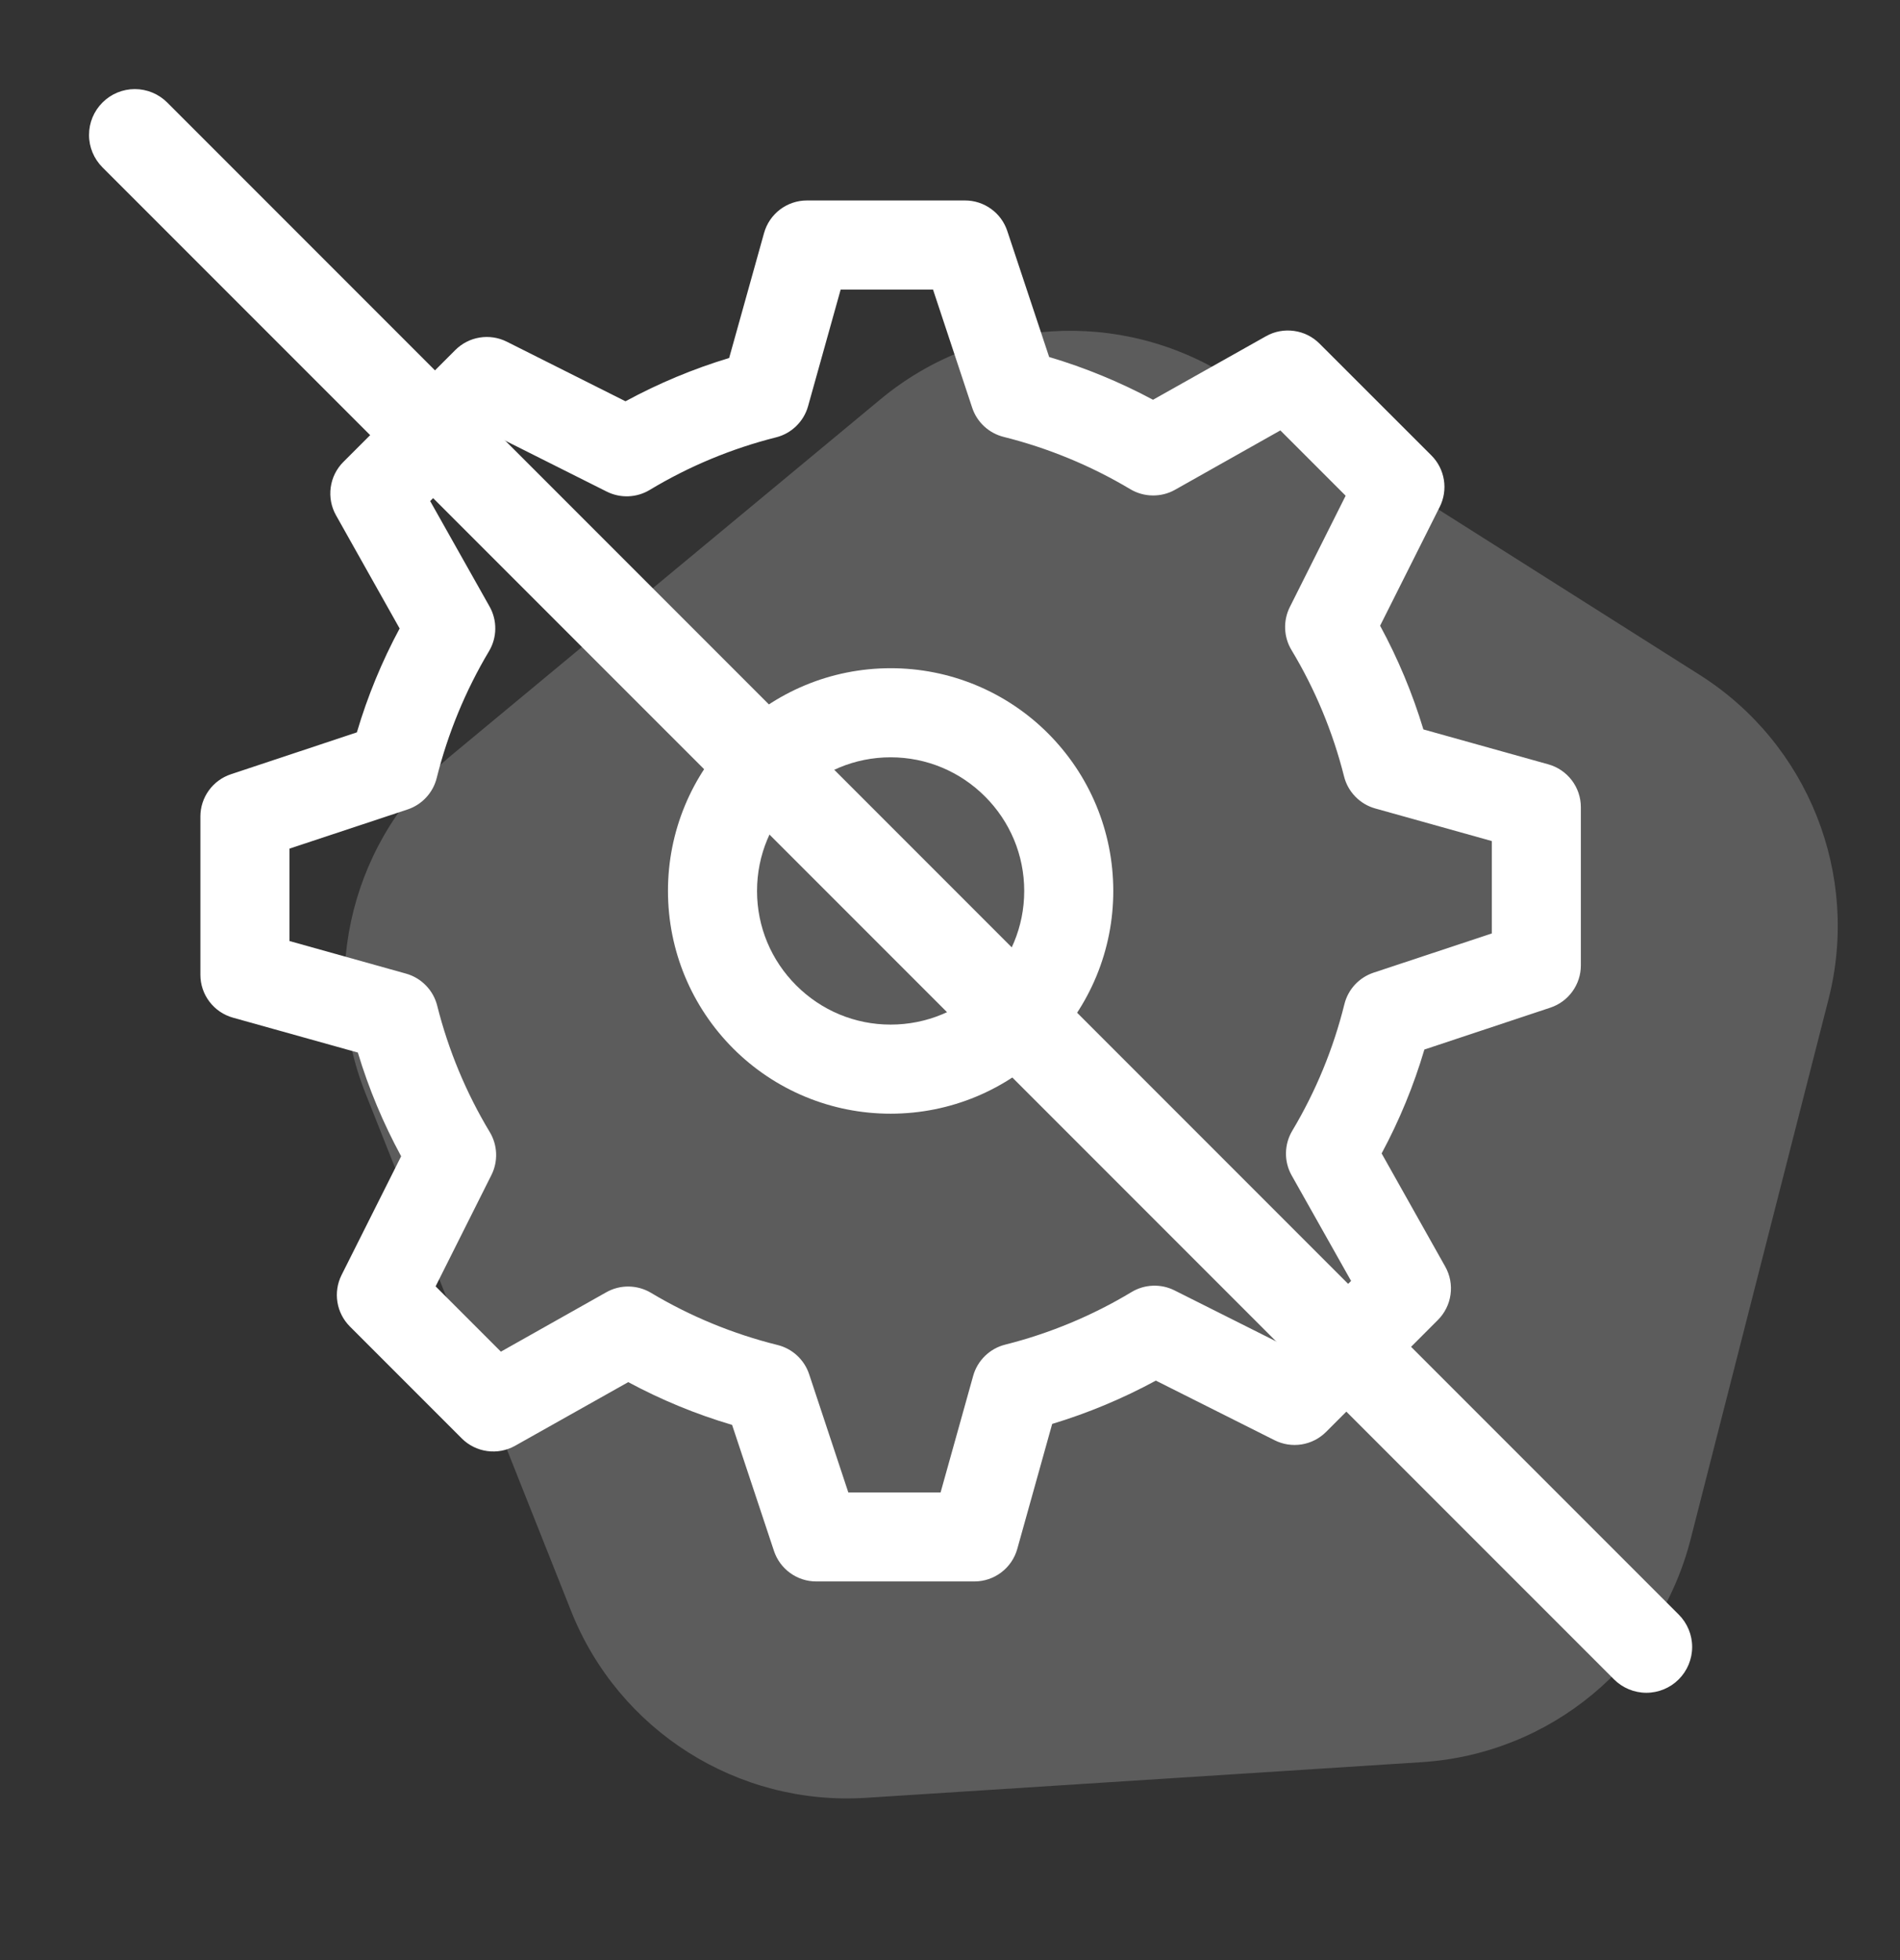
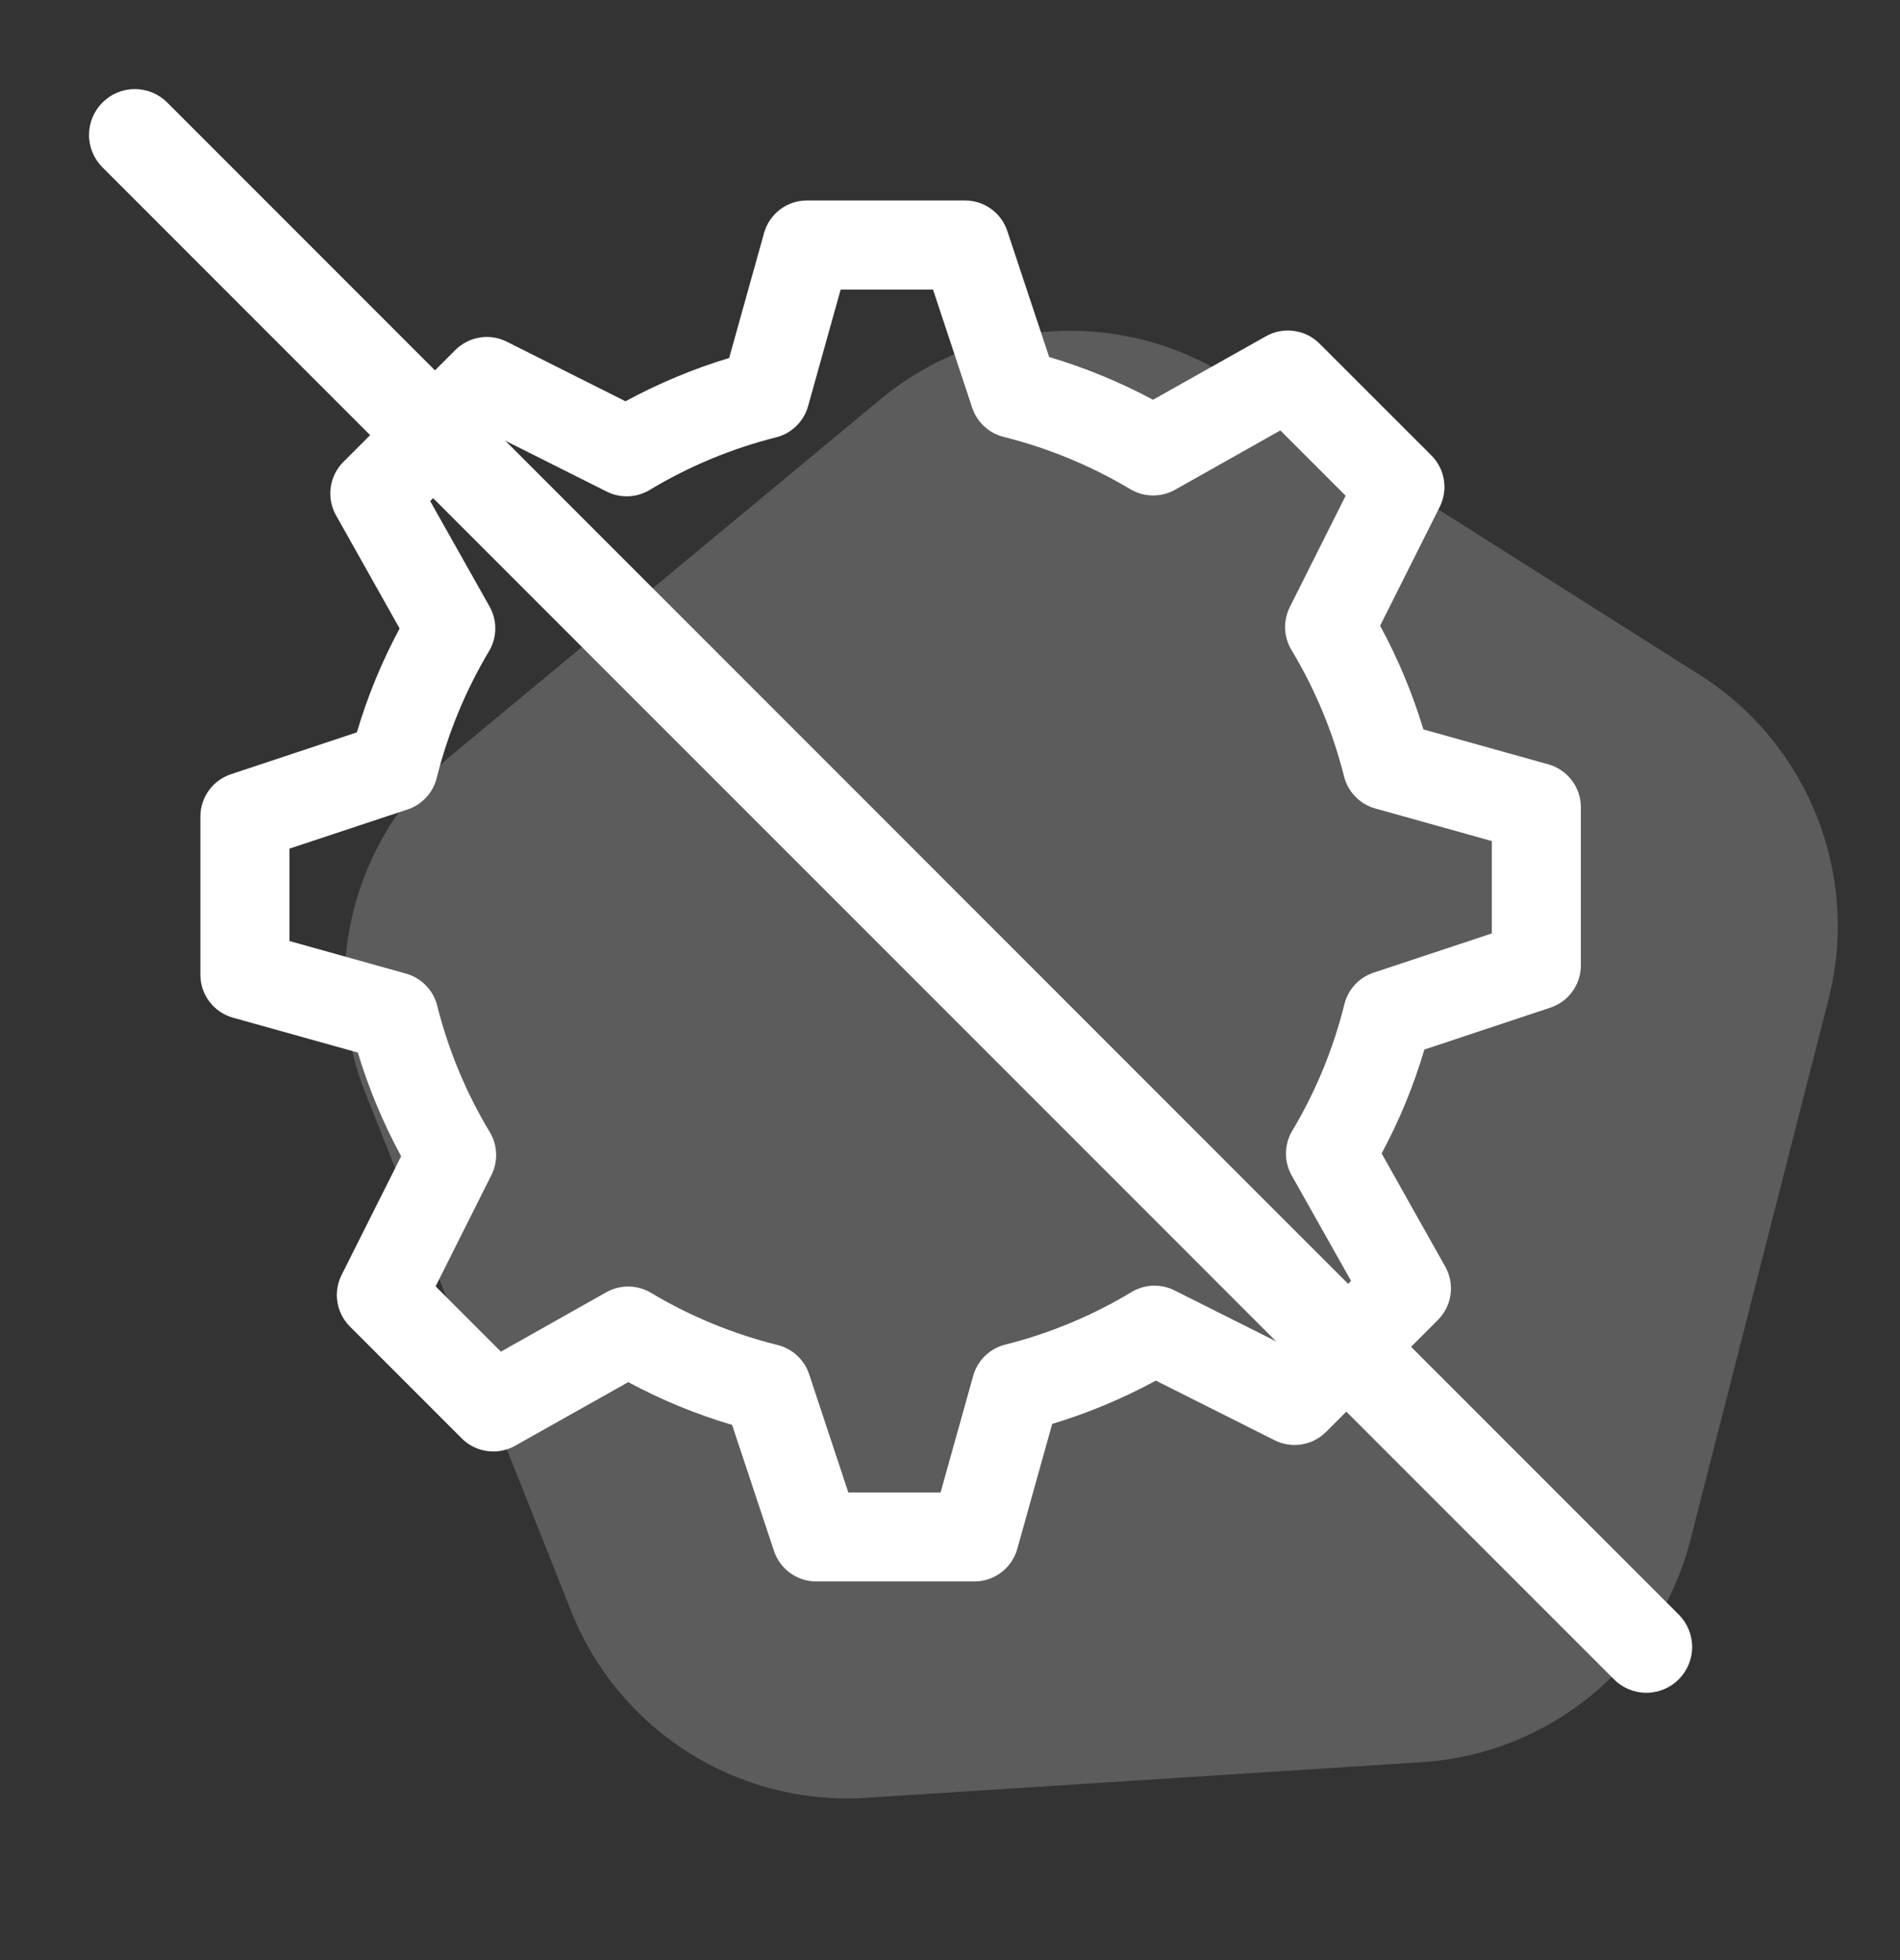
<svg xmlns="http://www.w3.org/2000/svg" width="64" height="66" viewBox="0 0 64 66" fill="none">
  <rect x="0" y="0" width="64" height="66" fill="#333333" stroke="none" />
  <g clip-path="url(#clip0_357_44)">
-     <path fill-rule="evenodd" clip-rule="evenodd" d="M24.696 35.304C25.392 36.001 26.219 36.554 27.129 36.931C28.039 37.308 29.015 37.501 30 37.5C32.016 37.5 33.906 36.699 35.304 35.304C36.001 34.608 36.554 33.781 36.931 32.871C37.308 31.961 37.501 30.985 37.5 30C37.5 27.984 36.699 26.094 35.304 24.696C34.608 23.999 33.781 23.446 32.871 23.069C31.961 22.692 30.985 22.499 30 22.5C27.984 22.5 26.094 23.301 24.696 24.696C23.999 25.392 23.446 26.219 23.069 27.129C22.692 28.039 22.499 29.015 22.5 30C22.5 32.016 23.301 33.906 24.696 35.304ZM33.183 33.183C32.343 34.023 31.212 34.5 30 34.5C28.788 34.5 27.66 34.02 26.82 33.18C25.98 32.34 25.5 31.215 25.5 30C25.5 28.785 25.98 27.66 26.82 26.82C27.66 25.98 28.788 25.5 30 25.5C31.212 25.5 32.34 25.98 33.18 26.82C34.02 27.66 34.5 28.788 34.5 30C34.5 31.212 34.02 32.34 33.18 33.18" fill="white" />
    <path fill-rule="evenodd" clip-rule="evenodd" d="M42.648 11.319L38.838 13.461C37.724 12.864 36.552 12.381 35.34 12.021L33.93 7.779C33.831 7.48 33.641 7.219 33.385 7.035C33.13 6.85 32.823 6.75 32.508 6.75H27.18C26.853 6.75 26.535 6.857 26.274 7.055C26.014 7.253 25.825 7.53 25.737 7.845L24.561 12.054C23.351 12.42 22.18 12.909 21.069 13.512L17.07 11.505C16.788 11.364 16.469 11.315 16.157 11.366C15.846 11.416 15.559 11.564 15.336 11.787L11.565 15.555C11.333 15.787 11.184 16.088 11.14 16.412C11.095 16.737 11.158 17.067 11.319 17.352L13.461 21.162C12.864 22.272 12.381 23.442 12.021 24.66L7.779 26.07C7.48 26.169 7.219 26.36 7.035 26.615C6.85 26.87 6.75 27.177 6.75 27.492V32.823C6.75 33.15 6.857 33.468 7.055 33.728C7.253 33.989 7.53 34.178 7.845 34.266L12.054 35.442C12.42 36.657 12.909 37.824 13.512 38.934L11.505 42.933C11.364 43.215 11.315 43.534 11.366 43.846C11.416 44.157 11.564 44.444 11.787 44.667L15.555 48.435C15.787 48.667 16.088 48.816 16.412 48.86C16.737 48.905 17.067 48.842 17.352 48.681L21.162 46.539C22.272 47.136 23.442 47.619 24.66 47.979L26.07 52.221C26.169 52.52 26.36 52.781 26.615 52.965C26.87 53.15 27.177 53.25 27.492 53.25H32.823C33.15 53.25 33.468 53.143 33.728 52.945C33.989 52.747 34.178 52.47 34.266 52.155L35.442 47.946C36.653 47.58 37.822 47.091 38.934 46.488L42.933 48.495C43.215 48.637 43.534 48.686 43.845 48.636C44.156 48.586 44.444 48.439 44.667 48.216L48.435 44.445C48.667 44.213 48.816 43.912 48.86 43.588C48.905 43.263 48.842 42.933 48.681 42.648L46.539 38.838C47.136 37.728 47.619 36.558 47.979 35.34L52.221 33.93C52.52 33.831 52.781 33.641 52.965 33.385C53.15 33.13 53.25 32.823 53.25 32.508V27.18C53.25 26.853 53.143 26.535 52.945 26.274C52.747 26.014 52.47 25.825 52.155 25.737L47.946 24.561C47.58 23.351 47.091 22.18 46.488 21.069L48.495 17.07C48.637 16.788 48.686 16.469 48.636 16.158C48.586 15.847 48.439 15.559 48.216 15.336L44.445 11.568C44.213 11.336 43.912 11.187 43.588 11.143C43.263 11.098 42.933 11.158 42.648 11.319ZM39.576 16.494L43.128 14.493L45.327 16.692L43.446 20.442C43.333 20.668 43.279 20.919 43.289 21.172C43.299 21.425 43.372 21.671 43.503 21.888C44.298 23.208 44.895 24.642 45.273 26.142C45.337 26.399 45.468 26.634 45.653 26.823C45.837 27.013 46.068 27.151 46.323 27.222L50.25 28.32V31.431L46.269 32.751C46.029 32.831 45.812 32.97 45.64 33.155C45.468 33.341 45.346 33.567 45.285 33.813C44.913 35.312 44.322 36.747 43.53 38.073C43.394 38.3 43.321 38.559 43.317 38.823C43.313 39.088 43.379 39.348 43.509 39.579L45.51 43.131L43.311 45.33L39.561 43.449C39.335 43.336 39.084 43.282 38.831 43.292C38.578 43.302 38.332 43.375 38.115 43.506C36.795 44.301 35.361 44.898 33.861 45.276C33.604 45.34 33.369 45.471 33.18 45.656C32.99 45.84 32.852 46.071 32.781 46.326L31.683 50.253H28.575L27.255 46.272C27.175 46.031 27.035 45.815 26.849 45.643C26.663 45.471 26.436 45.349 26.19 45.288C24.691 44.916 23.256 44.325 21.93 43.533C21.703 43.397 21.444 43.324 21.18 43.32C20.915 43.316 20.655 43.382 20.424 43.512L16.872 45.513L14.673 43.314L16.554 39.564C16.667 39.338 16.721 39.087 16.711 38.834C16.701 38.581 16.628 38.335 16.497 38.118C15.7 36.795 15.104 35.362 14.727 33.864C14.663 33.607 14.532 33.372 14.347 33.183C14.163 32.993 13.932 32.855 13.677 32.784L9.75 31.686V28.575L13.731 27.255C13.971 27.175 14.187 27.035 14.358 26.849C14.53 26.663 14.652 26.436 14.712 26.19C15.087 24.69 15.681 23.253 16.47 21.93C16.606 21.703 16.68 21.444 16.683 21.18C16.687 20.915 16.621 20.655 16.491 20.424L14.49 16.872L16.689 14.673L20.439 16.554C20.665 16.667 20.916 16.721 21.169 16.711C21.422 16.701 21.668 16.628 21.885 16.497C23.205 15.702 24.639 15.105 26.139 14.727C26.396 14.663 26.631 14.532 26.82 14.347C27.01 14.163 27.148 13.932 27.219 13.677L28.317 9.75H31.428L32.748 13.731C32.828 13.971 32.967 14.186 33.153 14.358C33.339 14.529 33.565 14.651 33.81 14.712C35.31 15.087 36.747 15.681 38.07 16.47C38.297 16.606 38.556 16.68 38.82 16.683C39.085 16.687 39.345 16.624 39.576 16.494Z" fill="white" />
    <path d="M3.45 5.634C3.161 5.344 2.998 4.952 2.999 4.542C2.999 4.133 3.162 3.741 3.452 3.452C3.741 3.162 4.134 3 4.543 3C4.952 3.001 5.345 3.163 5.634 3.453L56.547 54.366C56.836 54.655 56.999 55.047 56.999 55.456C56.999 55.865 56.836 56.258 56.547 56.547C56.258 56.836 55.866 56.999 55.456 56.999C55.047 56.999 54.655 56.836 54.366 56.547L3.45 5.634Z" fill="white" />
    <path opacity="0.2" d="M56.947 51.83C55.875 56.028 52.222 59.057 47.898 59.335L29.172 60.536C24.849 60.813 20.838 58.275 19.238 54.249L12.309 36.81C10.709 32.784 11.884 28.186 15.219 25.42L29.663 13.441C32.998 10.675 37.734 10.372 41.394 12.688L57.251 22.724C60.911 25.041 62.664 29.451 61.592 33.649L56.947 51.83Z" fill="white" />
  </g>
  <defs>
    <clipPath id="clip0_357_44">
      <rect width="64" height="66" fill="white" />
    </clipPath>
  </defs>
</svg>